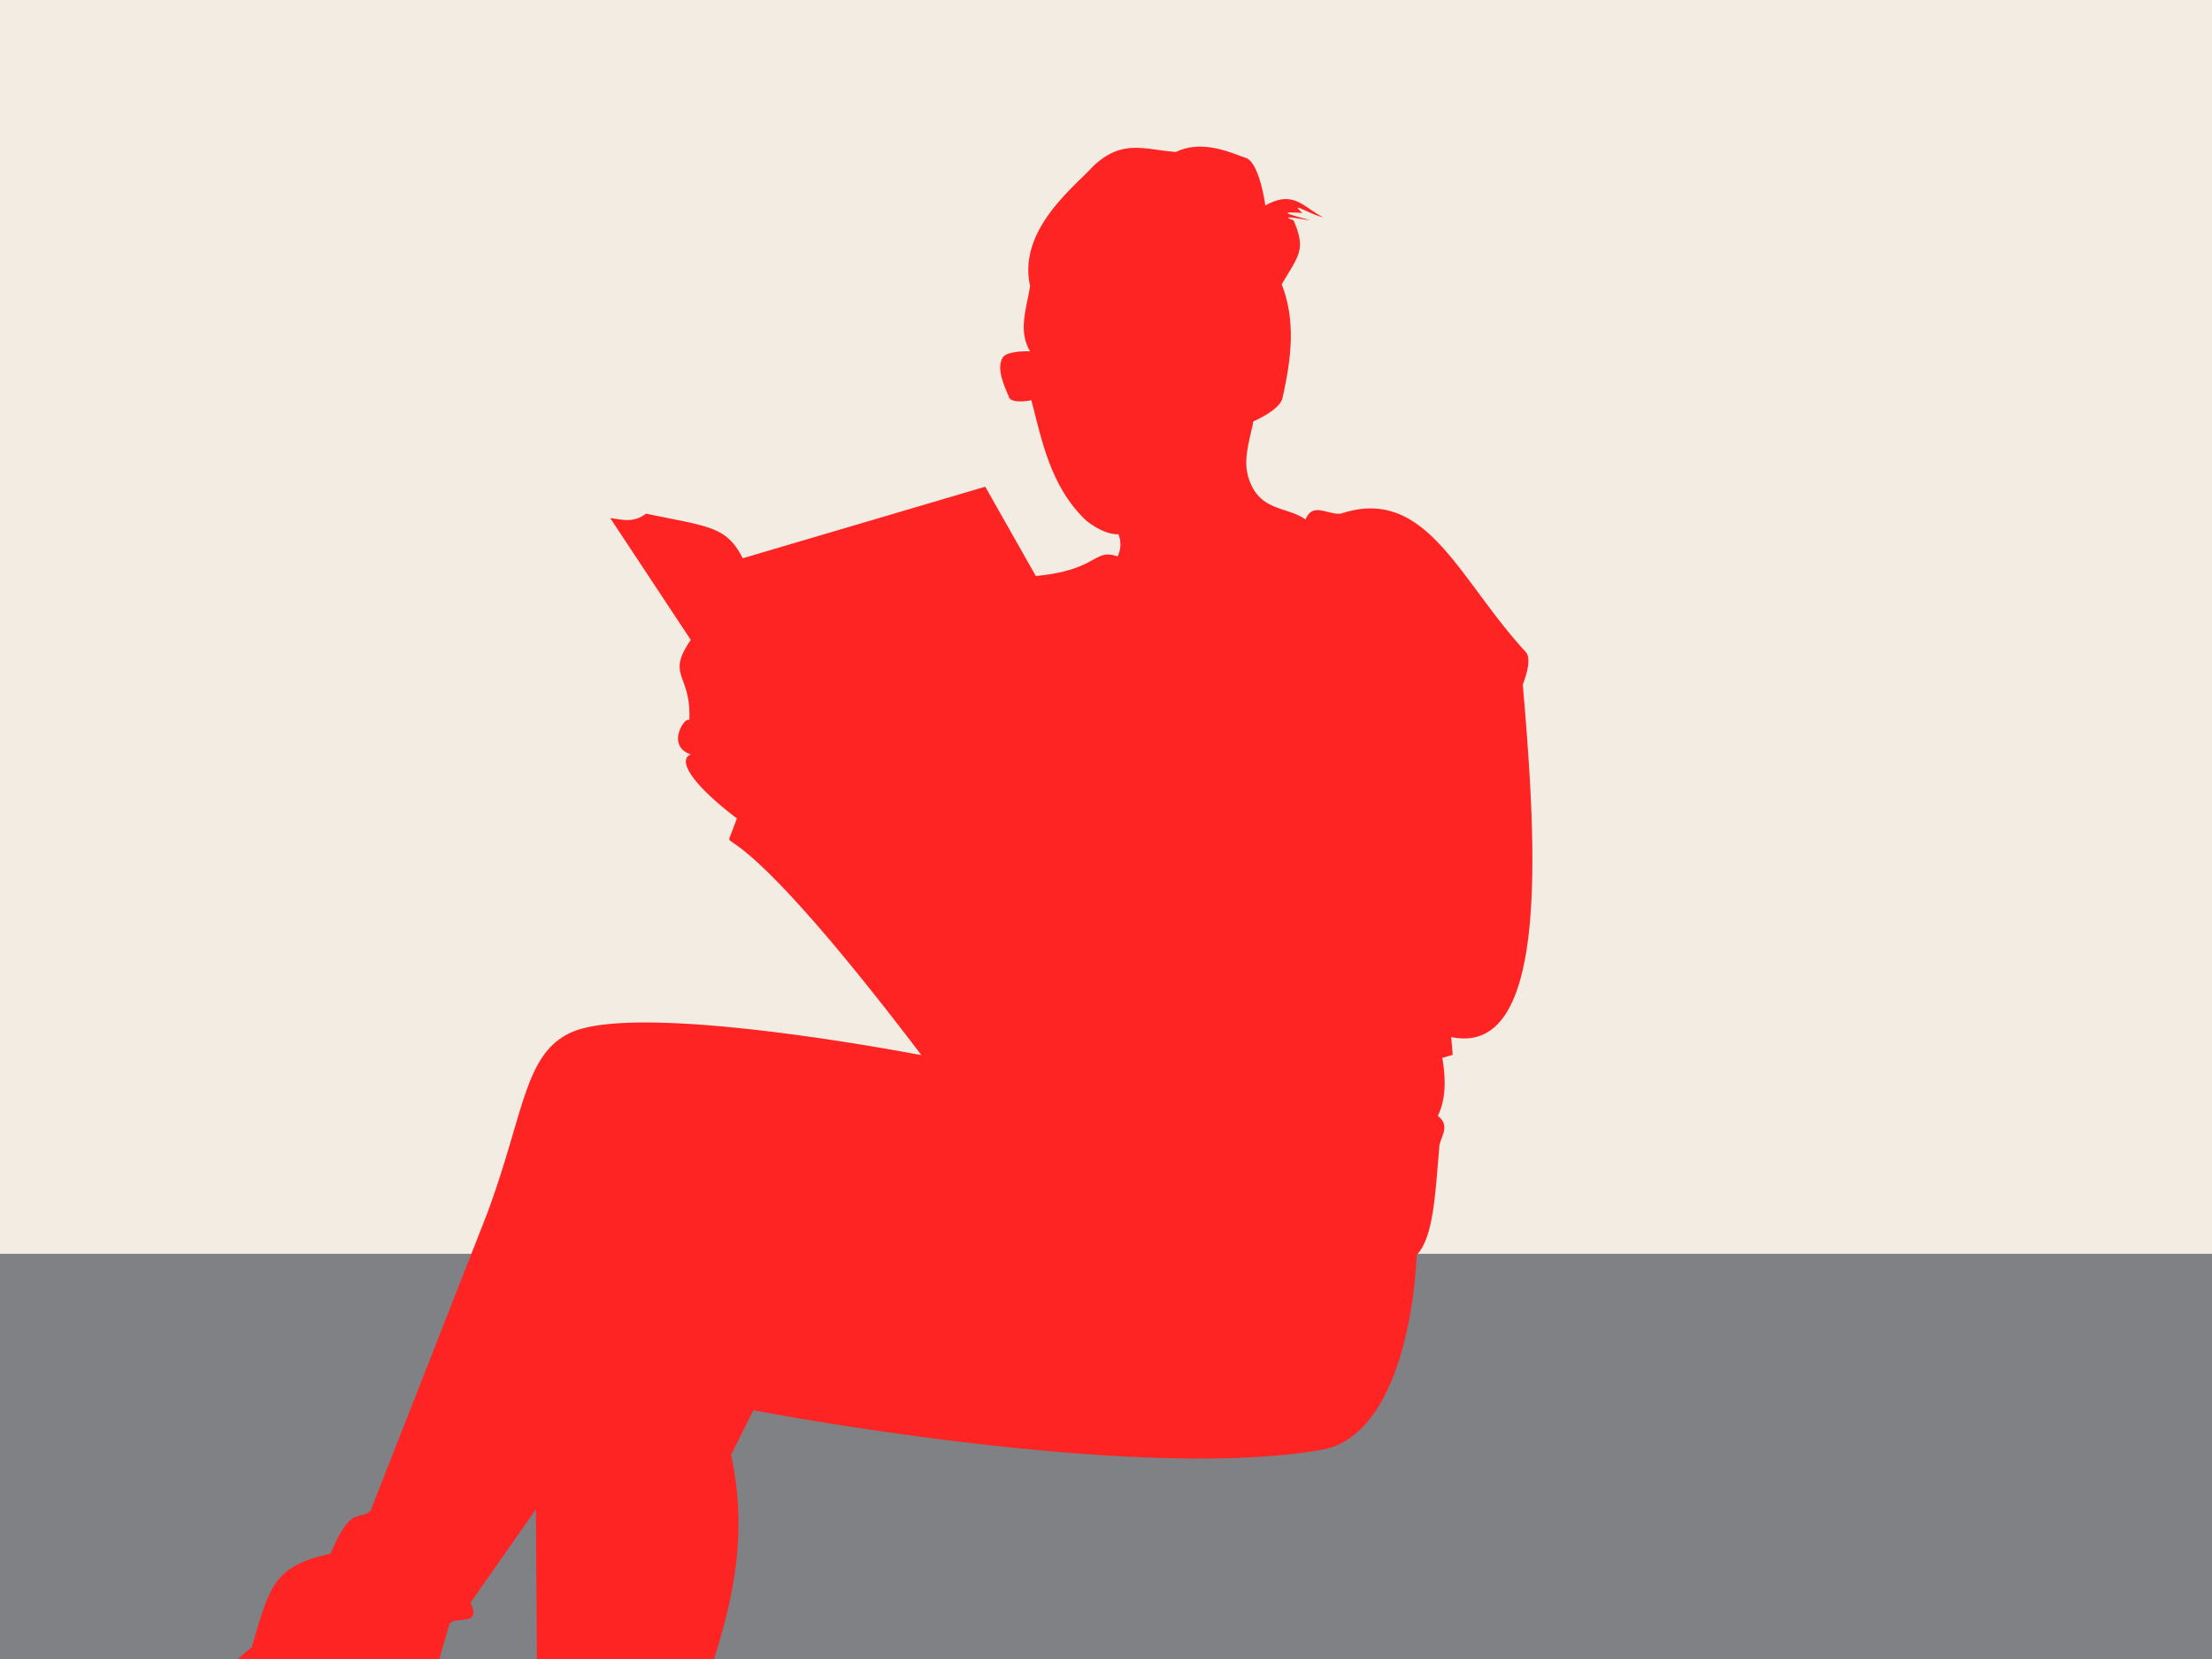
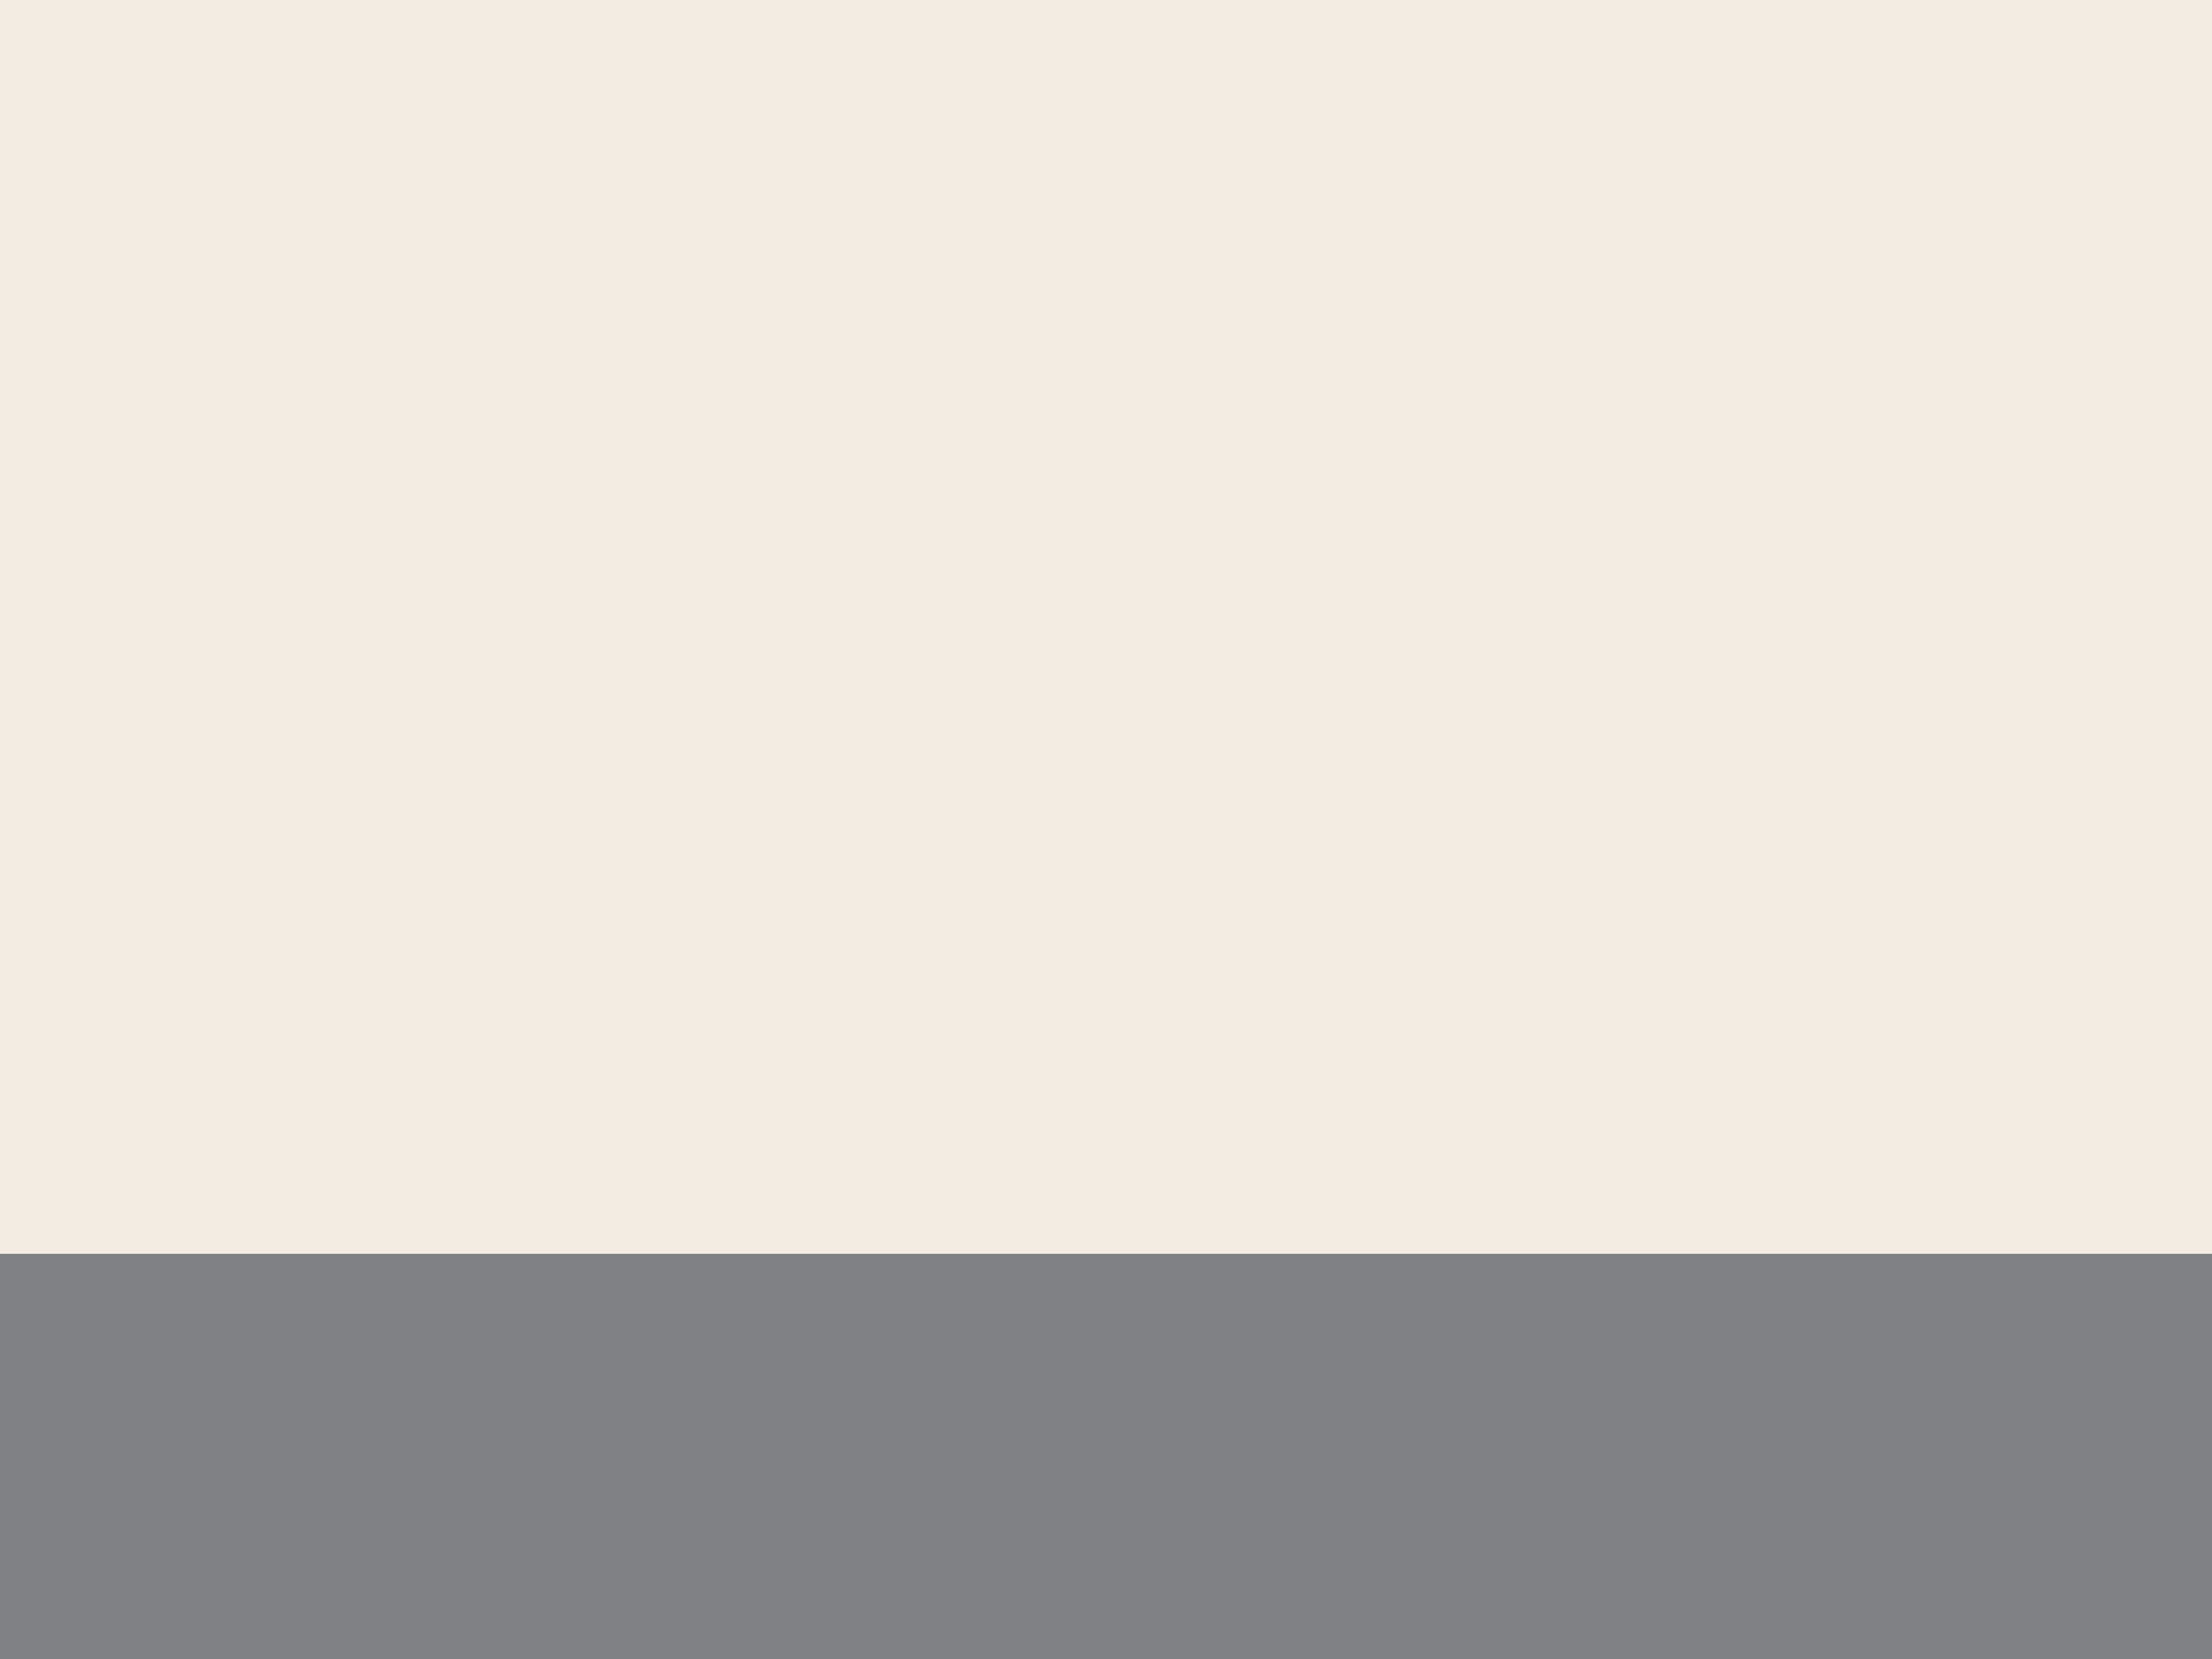
<svg xmlns="http://www.w3.org/2000/svg" id="Layer_1" data-name="Layer 1" viewBox="0 0 340 255">
  <rect x="0" y="0" width="340" height="255" fill="#333333" stroke="none" />
  <defs>
    <style>.cls-1{fill:none;}.cls-2{fill:#f3ece3;}.cls-3{fill:#7f8184;}.cls-4{clip-path:url(#clip-path);}.cls-5{fill:#ff2424;fill-rule:evenodd;}</style>
    <clipPath id="clip-path">
-       <rect class="cls-1" width="340" height="255" />
-     </clipPath>
+       </clipPath>
  </defs>
  <rect class="cls-2" width="340" height="223.79" />
  <polygon class="cls-3" points="259.72 192.72 114.88 192.72 0 192.72 0 255 340 255 340 192.72 259.72 192.72" />
  <g class="cls-4">
-     <path class="cls-5" d="M78.68,296.66c-1-2.82-.85-4.85.48-8.49l1.21.16c.84,3.16-1,5.45-1.69,8.33Zm-4.05-.33c-2.81-1.54,1.48-8.24,2.67-8.65.42,3-1.18,9.46-2.67,8.65Zm67-134.14c-26.41-34.79-30-32.19-29.5-33.39l1.14-3c-6.94-5.26-9.2-9-7.09-9.83-3.93-1.35-.83-6-.23-5.26.35-7.2-3.67-6.73.23-12.35L93.8,79.64c1.77.17,3.45.85,5.5-.69,9.51,2,12.35,1.87,14.86,6.86l37.28-11,7.77,13.72c9.56-.87,8.89-4.32,12.57-3a4.13,4.13,0,0,0,.12-3.43s-1.83.33-4.92-2.06c-5.41-5.13-6.77-12-8.45-18.52,0,0-3,.62-3.43-.45-.67-1.66-2-4.32-1-6.07.61-1.15,4.23-1,4.23-1-1.89-3.21-.53-6.54,0-10.06-1.91-8.64,6.87-15.25,9.61-18.3,4.51-4.34,7.87-2.66,12.81-2.28,4.14-2,8.62.21,10.74.91s3,7.32,3,7.32c4.36-2.44,5.78.22,8.92,1.83-2.23-.54-5.36-2.62-3.21-.68-4.93-.36-.57.53,1.15,1.14-2.47-.43-4.54-.77-2.52,0,2,4.58.73,5.41-1.82,9.84,2.19,5.57,1.48,11.43.11,17.48-.42,1.86-4.46,3.56-4.46,3.56-.72,3.46-1.65,6.09-.68,8.91,1.73,5,5.79,4.12,8.69,6.18,1.11-2.79,3.56-.6,5.48-.92,13.14-4.31,18.06,10.15,28.36,21.27,1.15,1.23-.45,5-.45,5,2.14,24.85,4.18,57.39-11,54.2l.23,2.74-1.6.46c.72,4.18.3,6.9-.69,8.92,2.16,1.63.15,3.46.22,5-.6,6.45-.8,13.62-3.46,16.36-.63,12.79-4.59,28.18-14.54,29.95-29,5.16-87.42-6.06-87.42-6.06l-3.43,6.86C116,240.44,110.27,253.33,105,269l-1.15,13.72,1.15,9.38c4.61,10.05,1.47,18.49-.82,28.82-1.52,4.17-12.57,4.27-18.85,6.4-7.28,9.55-19.54,13.18-27.45,8.11,0,0-4.93-3-4.36-6.09,1.24-6.55,10.7-6.64,14.66-11.39,4.67-5.61,10.89-17.52,10.07-19.44l-1.15-2.29C70,301.46,73.62,289.38,76,287c1.06-1.11,4.82-.59,4.82-.59l2.52-4.57c-4.45-1.2-.16-2.82-.24-4.12-2.88-.81-.33-2.37-.45-3.2L82.37,232,72.31,246.36c1.77,3.65-2,2-3.2,3.19l-1.6,5.5c2.85,14.7-.75,19.83-9.15,31.1-1.22,3.86-26.21-5.1-38.19-7.55-6-1.23-12.67-8-12.79-14.1-.11-6.5,5.4-5.88,7.75-5.57,3.18.31,8.93,3.43,8.93,3.43,4.87.53,9.75-5.3,14.63-9.15,2.75-9.25,3.22-12.46,12.12-14.4,3.25-7.72,4.43-4.92,6.17-6.64l17.85-45.51c5.77-15.48,5.69-24.5,12.8-27.89,10.59-5.05,54,3.42,54,3.42Zm0,0" />
+     <path class="cls-5" d="M78.68,296.66c-1-2.82-.85-4.85.48-8.49l1.21.16c.84,3.16-1,5.45-1.69,8.33Zm-4.05-.33c-2.81-1.54,1.48-8.24,2.67-8.65.42,3-1.18,9.46-2.67,8.65Zm67-134.14c-26.41-34.79-30-32.19-29.5-33.39l1.14-3c-6.94-5.26-9.2-9-7.09-9.83-3.93-1.35-.83-6-.23-5.26.35-7.2-3.67-6.73.23-12.35L93.8,79.64c1.77.17,3.45.85,5.5-.69,9.51,2,12.35,1.87,14.86,6.86l37.28-11,7.77,13.72c9.56-.87,8.89-4.32,12.57-3a4.13,4.13,0,0,0,.12-3.43s-1.83.33-4.92-2.06c-5.41-5.13-6.77-12-8.45-18.52,0,0-3,.62-3.43-.45-.67-1.66-2-4.32-1-6.07.61-1.15,4.23-1,4.23-1-1.89-3.21-.53-6.54,0-10.06-1.91-8.64,6.87-15.25,9.61-18.3,4.51-4.34,7.87-2.66,12.81-2.28,4.14-2,8.62.21,10.74.91s3,7.32,3,7.32l.23,2.74-1.6.46c.72,4.18.3,6.9-.69,8.92,2.16,1.63.15,3.46.22,5-.6,6.45-.8,13.62-3.46,16.36-.63,12.79-4.59,28.18-14.54,29.95-29,5.16-87.42-6.06-87.42-6.06l-3.43,6.86C116,240.44,110.27,253.33,105,269l-1.15,13.72,1.15,9.38c4.61,10.05,1.47,18.49-.82,28.82-1.52,4.17-12.57,4.27-18.85,6.4-7.28,9.55-19.54,13.18-27.45,8.11,0,0-4.93-3-4.36-6.09,1.24-6.55,10.7-6.64,14.66-11.39,4.67-5.61,10.89-17.52,10.07-19.44l-1.15-2.29C70,301.46,73.62,289.38,76,287c1.06-1.11,4.82-.59,4.82-.59l2.52-4.57c-4.45-1.2-.16-2.82-.24-4.12-2.88-.81-.33-2.37-.45-3.2L82.37,232,72.31,246.36c1.77,3.65-2,2-3.2,3.19l-1.6,5.5c2.85,14.7-.75,19.83-9.15,31.1-1.22,3.86-26.21-5.1-38.19-7.55-6-1.23-12.67-8-12.79-14.1-.11-6.5,5.4-5.88,7.75-5.57,3.18.31,8.93,3.43,8.93,3.43,4.87.53,9.75-5.3,14.63-9.15,2.75-9.25,3.22-12.46,12.12-14.4,3.25-7.72,4.43-4.92,6.17-6.64l17.85-45.51c5.77-15.48,5.69-24.5,12.8-27.89,10.59-5.05,54,3.42,54,3.42Zm0,0" />
  </g>
</svg>